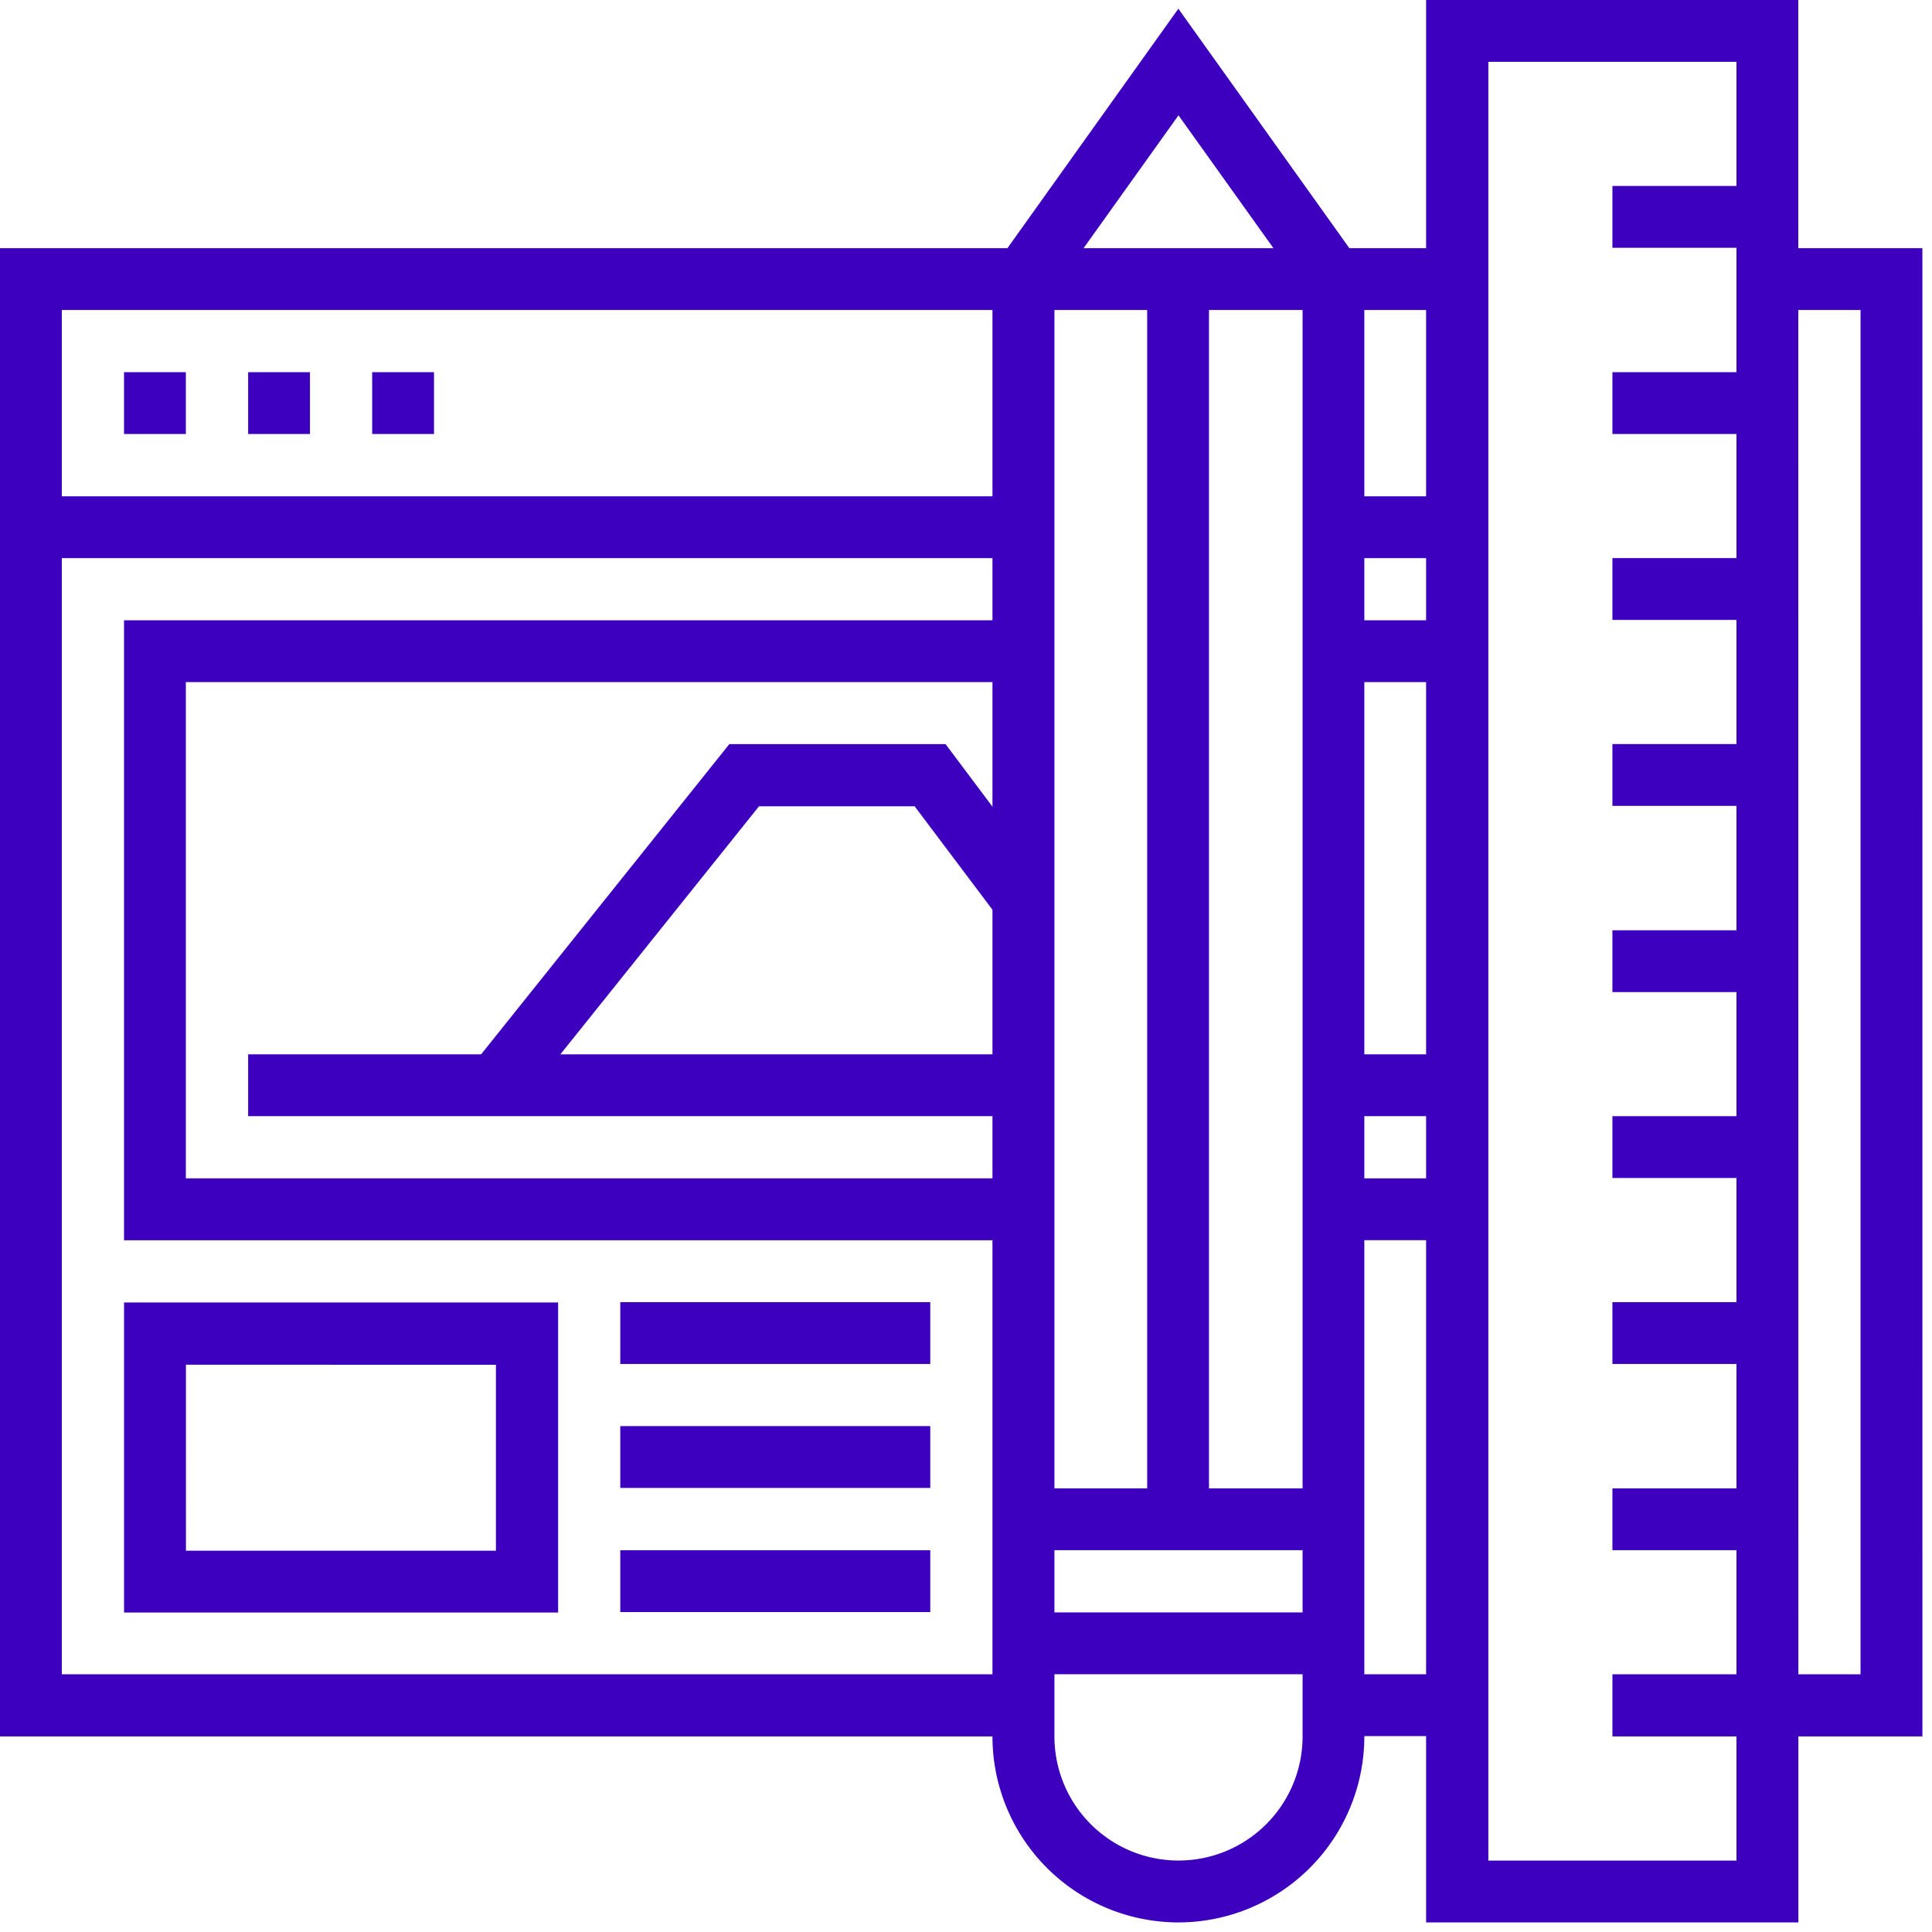
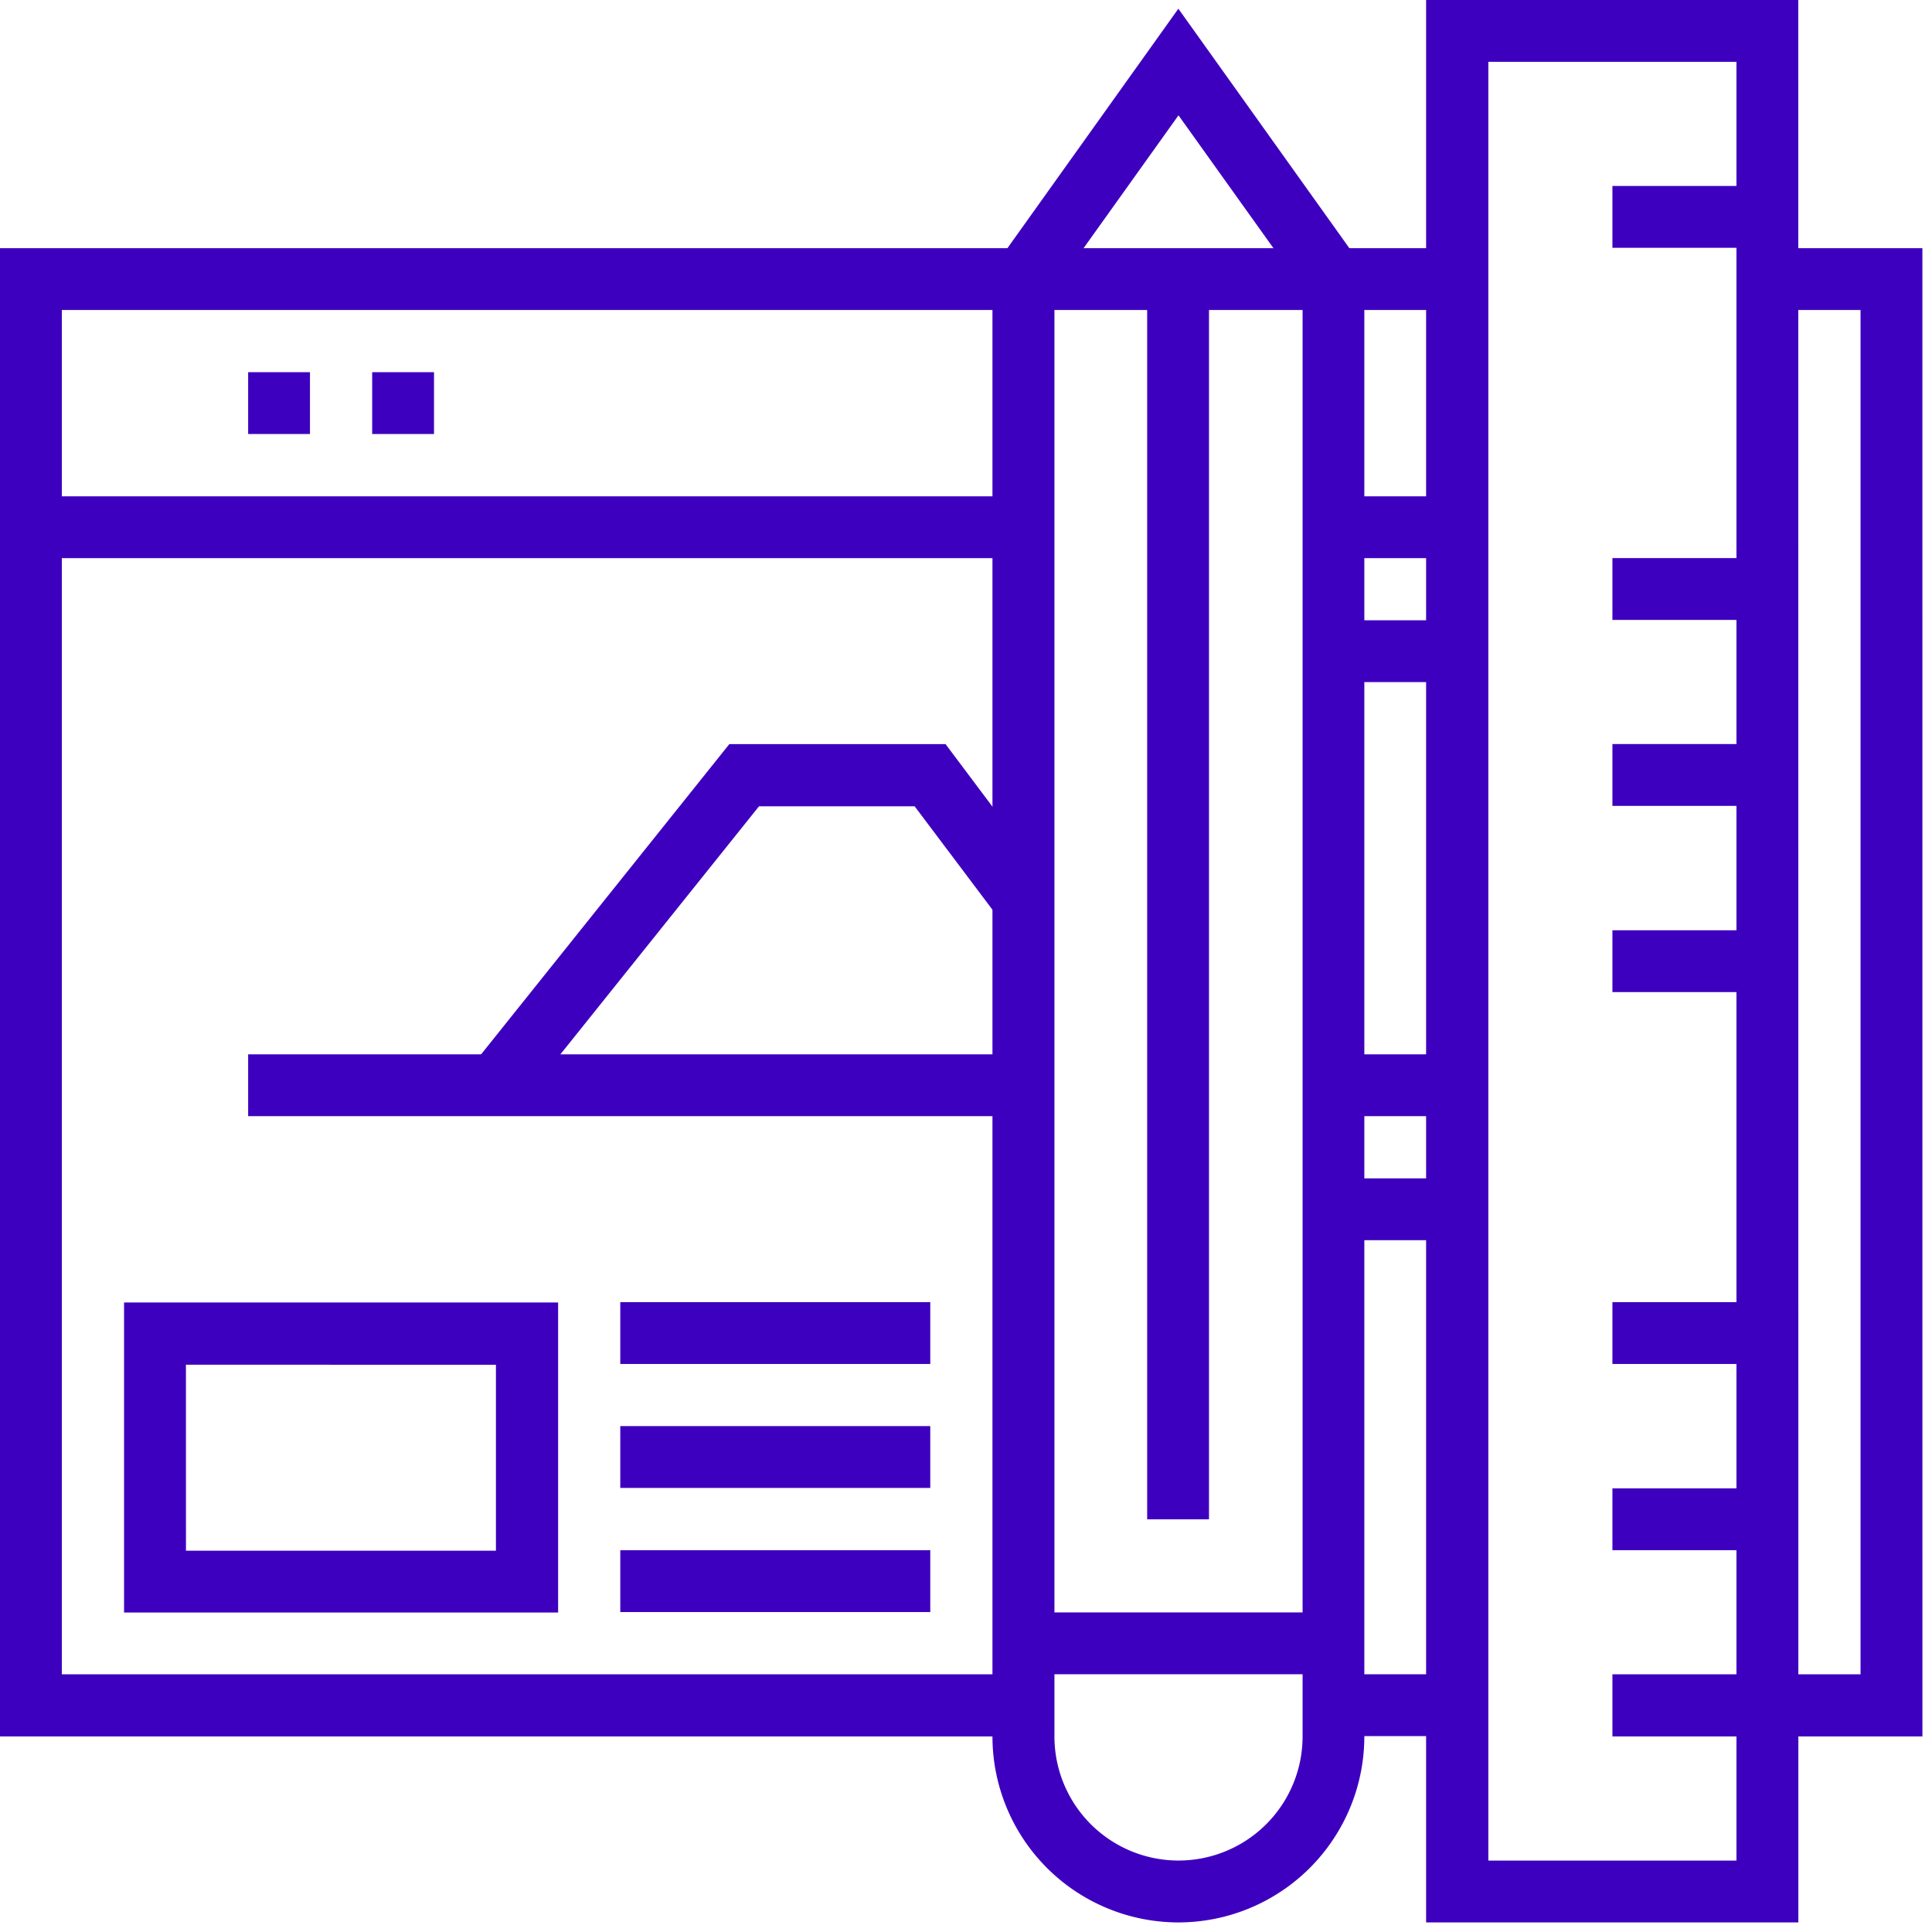
<svg xmlns="http://www.w3.org/2000/svg" width="75" height="75" viewBox="0 0 75 75">
  <defs>
    <clipPath id="clip-path">
      <rect id="Rectangle_67" data-name="Rectangle 67" width="75" height="75" transform="translate(837 249)" />
    </clipPath>
  </defs>
  <g id="Picture20" transform="translate(-837 -249)" clip-path="url(#clip-path)">
    <path id="Path_166" data-name="Path 166" d="M895.165,313.876H883.131v-2.413h9.632V258.5h-3.615v-2.4h6.016Z" transform="translate(16.463 2.533)" fill="#3e00bf" />
    <path id="Path_167" data-name="Path 167" d="M876.716,313.876H837V256.1h56.578v2.4H839.4v52.963h37.314Z" transform="translate(0 2.533)" fill="#3e00bf" />
-     <path id="Path_168" data-name="Path 168" d="M840.549,259.648h2.4v2.4h-2.4Z" transform="translate(1.266 3.8)" fill="#3e00bf" />
    <path id="Path_169" data-name="Path 169" d="M844.1,259.648h2.4v2.4h-2.4Z" transform="translate(2.533 3.8)" fill="#3e00bf" />
    <path id="Path_170" data-name="Path 170" d="M847.648,259.648h2.4v2.4h-2.4Z" transform="translate(3.8 3.8)" fill="#3e00bf" />
    <path id="Path_171" data-name="Path 171" d="M837.885,263.2H876.4v2.4H837.885Z" transform="translate(0.316 5.067)" fill="#3e00bf" />
-     <path id="Path_172" data-name="Path 172" d="M875.449,290.814h-34.9V266.746h34.9v2.4h-32.5v19.264h32.5Z" transform="translate(1.266 6.333)" fill="#3e00bf" />
    <path id="Path_173" data-name="Path 173" d="M857.4,298.3h-16.85V286.263H857.4Zm-14.447-2.4h12.033v-7.219H842.952Z" transform="translate(1.266 13.298)" fill="#3e00bf" />
    <path id="Path_174" data-name="Path 174" d="M854.746,286.254H866.78v2.4H854.746Z" transform="translate(6.333 13.295)" fill="#3e00bf" />
    <path id="Path_175" data-name="Path 175" d="M854.746,289.8H866.78v2.4H854.746Z" transform="translate(6.333 14.561)" fill="#3e00bf" />
    <path id="Path_176" data-name="Path 176" d="M854.746,293.352H866.78v2.4H854.746Z" transform="translate(6.333 15.828)" fill="#3e00bf" />
    <path id="Path_177" data-name="Path 177" d="M844.1,279.164h30.1v2.4H844.1Z" transform="translate(2.533 10.765)" fill="#3e00bf" />
    <path id="Path_178" data-name="Path 178" d="M852.377,284.279l-1.876-1.5,9.993-12.489h8.395l3.977,5.305-1.924,1.434-3.254-4.326h-6.041Z" transform="translate(4.818 7.597)" fill="#3e00bf" />
    <path id="Path_179" data-name="Path 179" d="M892.251,323.628H877.8V249h14.448Zm-12.034-2.4h9.631V251.4h-9.631Z" transform="translate(14.561 0)" fill="#3e00bf" />
    <path id="Path_180" data-name="Path 180" d="M883.131,254.32h6.018v2.4h-6.018Z" transform="translate(16.463 1.899)" fill="#3e00bf" />
-     <path id="Path_181" data-name="Path 181" d="M883.131,259.648h6.018v2.4h-6.018Z" transform="translate(16.463 3.8)" fill="#3e00bf" />
    <path id="Path_182" data-name="Path 182" d="M883.131,264.967h6.018v2.4h-6.018Z" transform="translate(16.463 5.698)" fill="#3e00bf" />
    <path id="Path_183" data-name="Path 183" d="M883.131,270.287h6.018v2.4h-6.018Z" transform="translate(16.463 7.597)" fill="#3e00bf" />
    <path id="Path_184" data-name="Path 184" d="M883.131,275.615h6.018v2.4h-6.018Z" transform="translate(16.463 9.498)" fill="#3e00bf" />
-     <path id="Path_185" data-name="Path 185" d="M883.131,280.934h6.018v2.4h-6.018Z" transform="translate(16.463 11.396)" fill="#3e00bf" />
    <path id="Path_186" data-name="Path 186" d="M883.131,286.254h6.018v2.4h-6.018Z" transform="translate(16.463 13.295)" fill="#3e00bf" />
    <path id="Path_187" data-name="Path 187" d="M883.131,291.582h6.018v2.4h-6.018Z" transform="translate(16.463 15.196)" fill="#3e00bf" />
    <path id="Path_188" data-name="Path 188" d="M872.611,323.539a7.223,7.223,0,0,1-7.217-7.219V259.359l7.217-10.11,7.219,10.11v56.962A7.223,7.223,0,0,1,872.611,323.539ZM867.8,260.128v56.192a4.816,4.816,0,1,0,9.633,0V260.128l-4.817-6.74Z" transform="translate(10.133 0.089)" fill="#3e00bf" />
    <path id="Path_189" data-name="Path 189" d="M875.148,263.2h4.816v2.4h-4.816Z" transform="translate(13.614 5.067)" fill="#3e00bf" />
    <path id="Path_190" data-name="Path 190" d="M875.148,266.746h4.816v2.4h-4.816Z" transform="translate(13.614 6.333)" fill="#3e00bf" />
    <path id="Path_191" data-name="Path 191" d="M875.148,282.713h4.816v2.4h-4.816Z" transform="translate(13.614 12.031)" fill="#3e00bf" />
    <path id="Path_192" data-name="Path 192" d="M875.148,296.9h4.816v2.4h-4.816Z" transform="translate(13.614 17.095)" fill="#3e00bf" />
    <path id="Path_193" data-name="Path 193" d="M875.148,279.164h4.816v2.4h-4.816Z" transform="translate(13.614 10.765)" fill="#3e00bf" />
    <path id="Path_194" data-name="Path 194" d="M866.27,295.131H878.3v2.4H866.27Z" transform="translate(10.446 16.463)" fill="#3e00bf" />
-     <path id="Path_195" data-name="Path 195" d="M866.27,291.582H878.3v2.4H866.27Z" transform="translate(10.446 15.196)" fill="#3e00bf" />
    <path id="Path_196" data-name="Path 196" d="M869.82,256.984h2.4V305.13h-2.4Z" transform="translate(11.713 2.849)" fill="#3e00bf" />
  </g>
</svg>